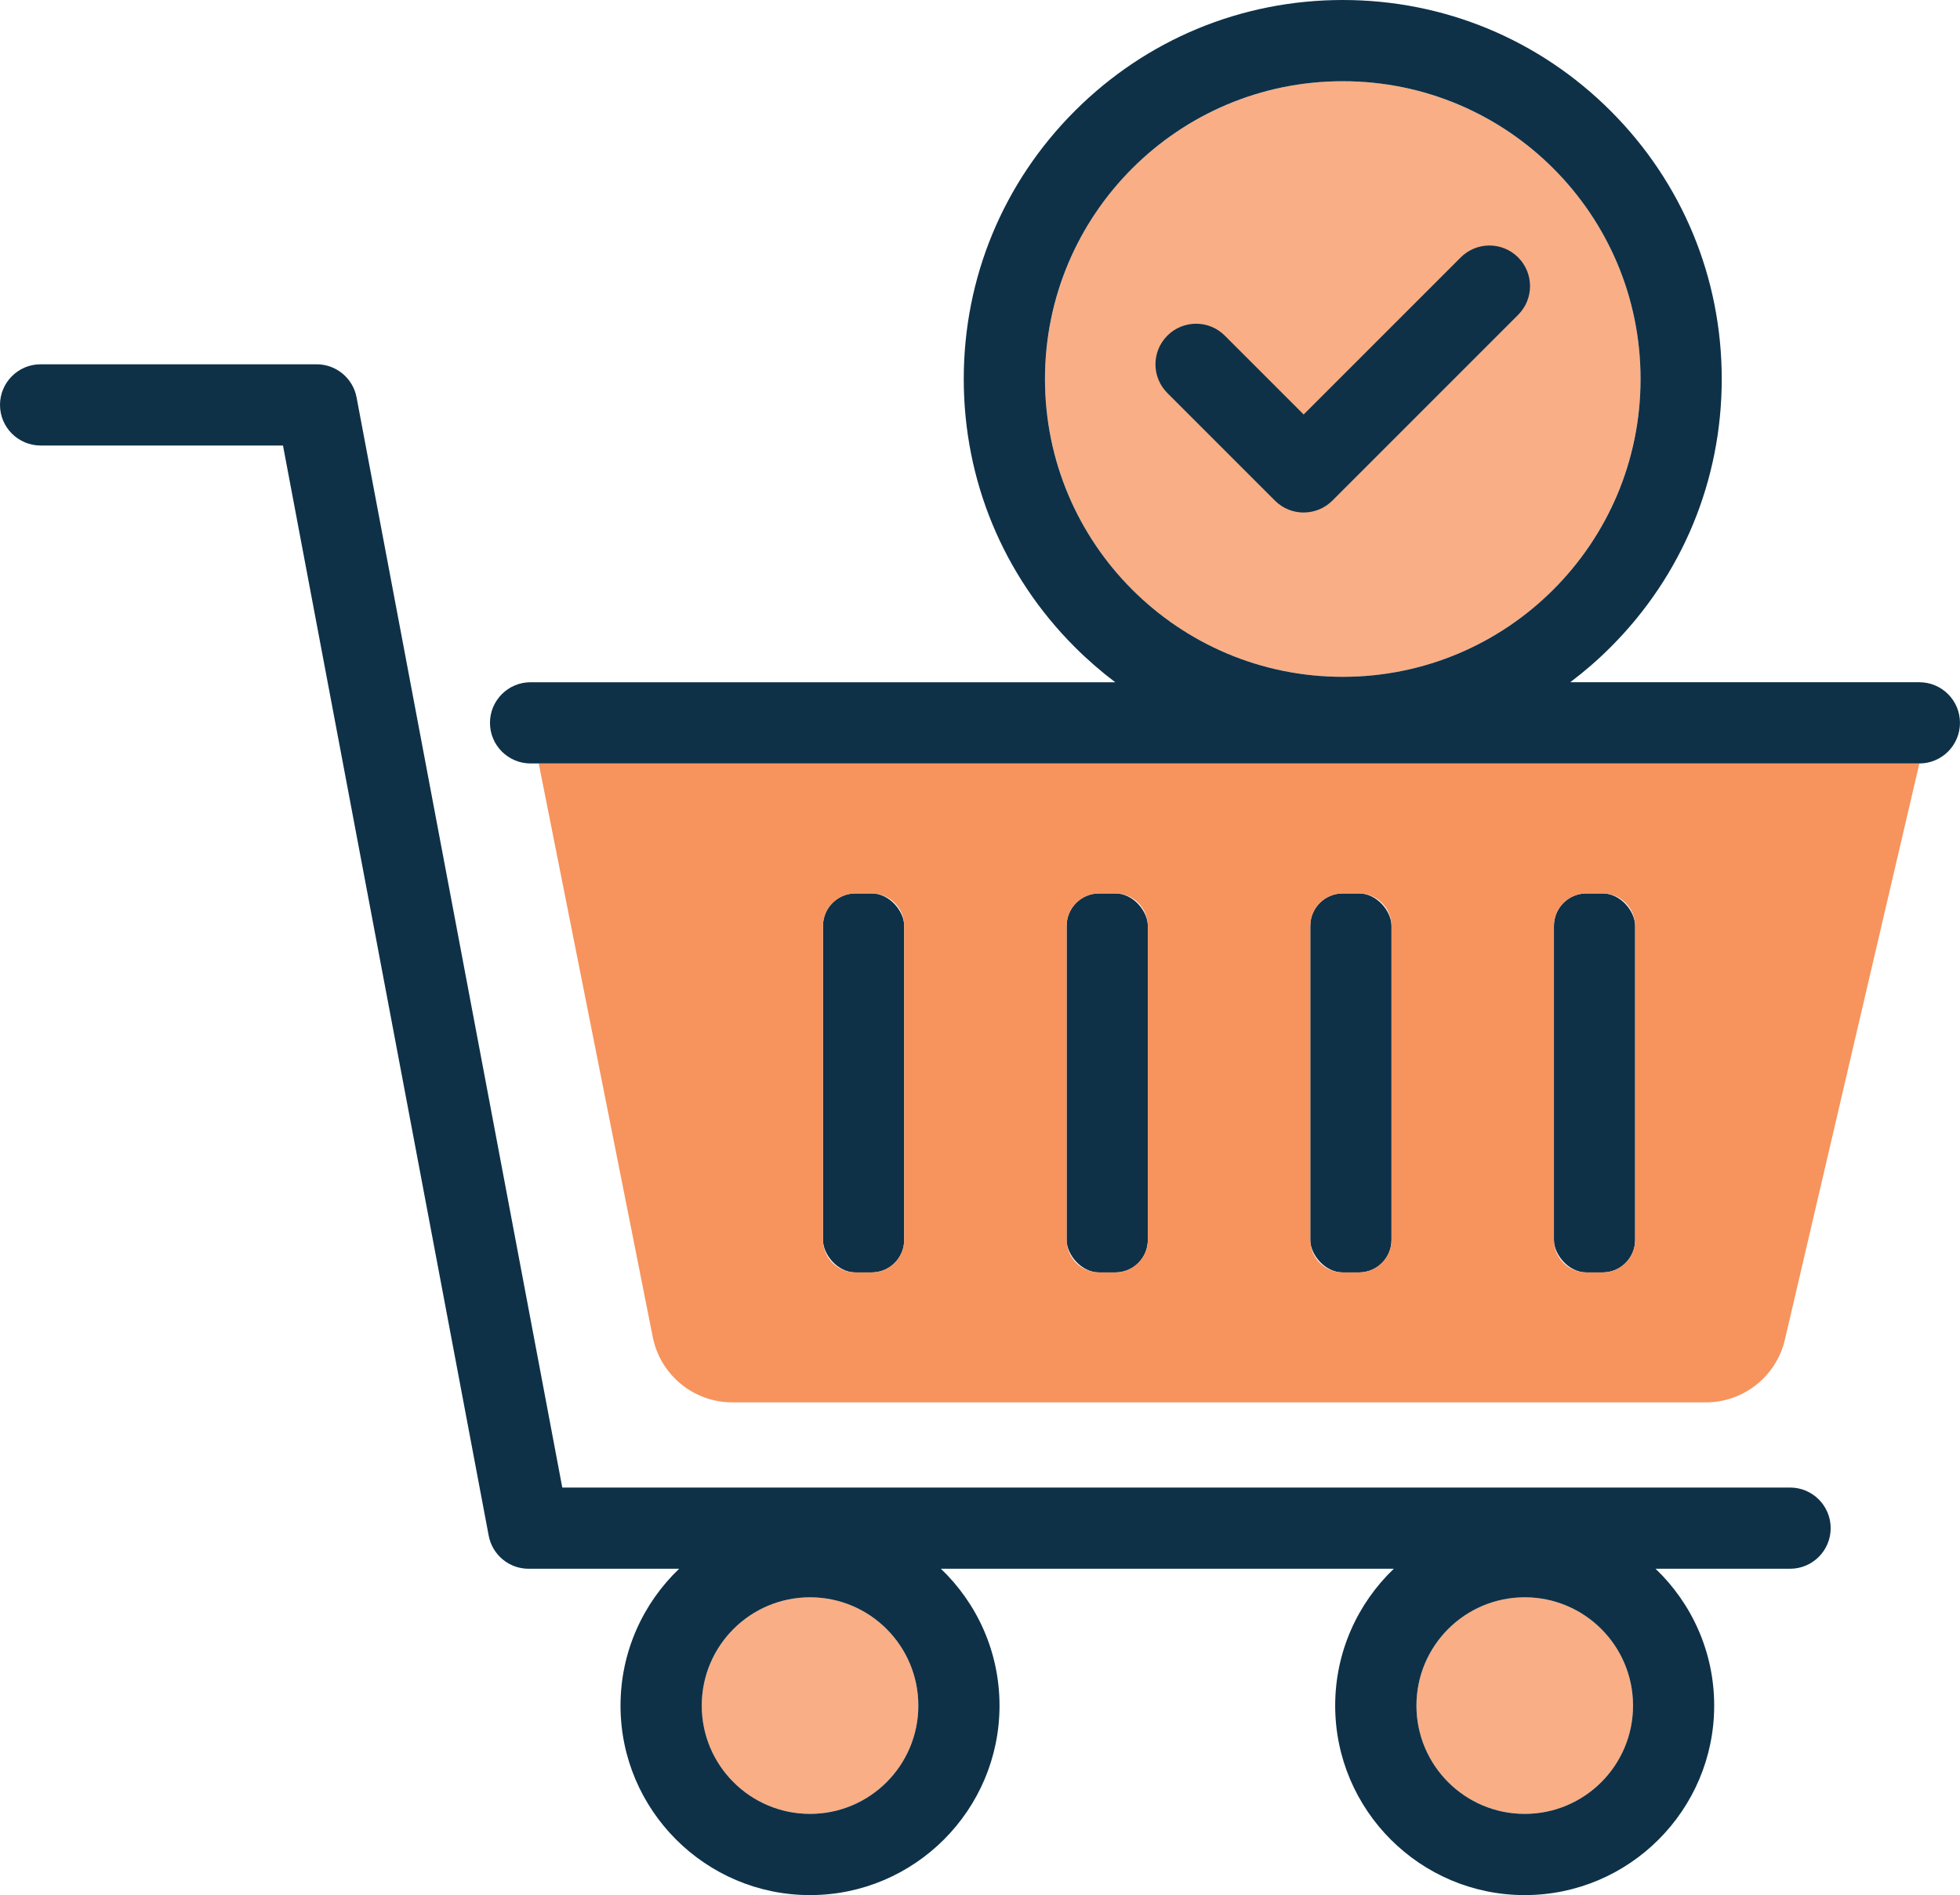
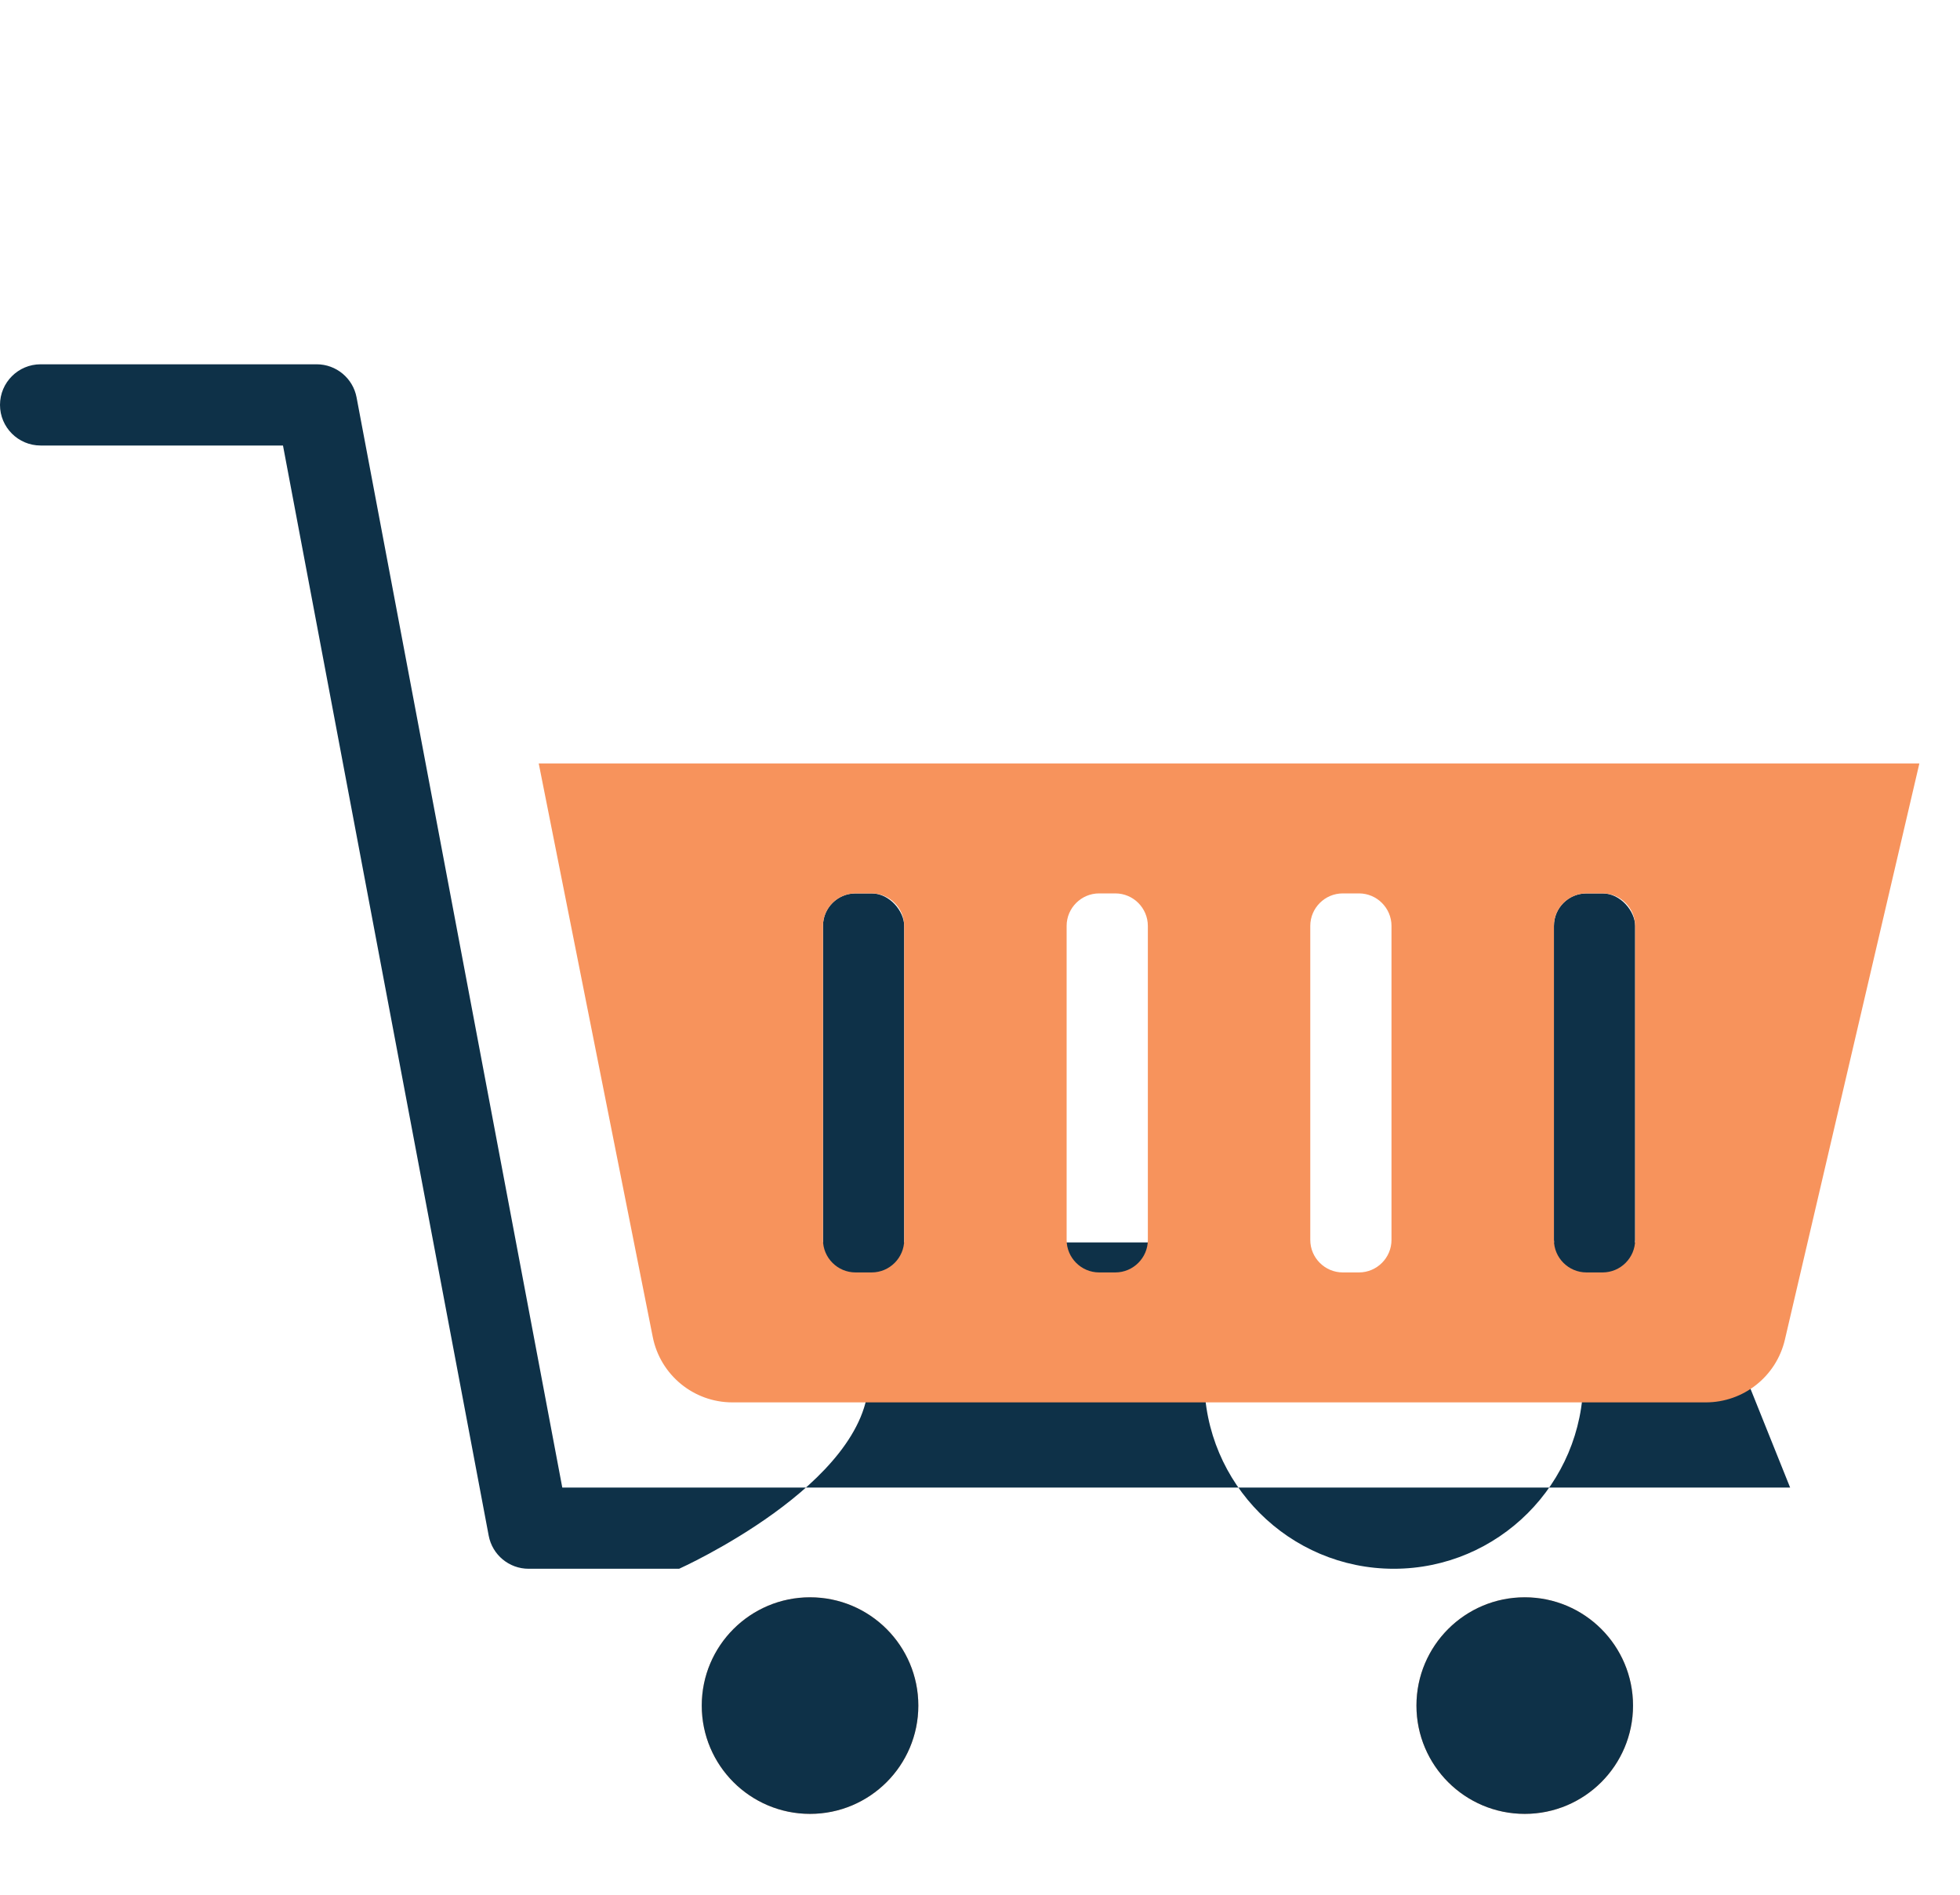
<svg xmlns="http://www.w3.org/2000/svg" id="uuid-10dbfb31-9a9b-4540-890b-866e343a40c3" data-name="Layer 1" width="724" height="700" viewBox="0 0 724 700">
  <circle cx="299.22" cy="630" r="40" fill="#f7935c" opacity=".75" />
  <circle cx="563.22" cy="630" r="40" fill="#f7935c" opacity=".75" />
-   <path d="M661.25,549.46H207.7l-75.99-402.68c-1.34-7.09-7.53-12.22-14.74-12.22H15c-8.28,0-15,6.72-15,15s6.72,15,15,15h89.53l75.99,402.68c1.34,7.09,7.53,12.22,14.74,12.22h55.6c-13.32,12.75-21.65,30.69-21.65,50.54,0,38.6,31.4,70,70,70s70-31.4,70-70c0-19.86-8.32-37.79-21.65-50.54h167.29c-13.32,12.75-21.65,30.69-21.65,50.54,0,38.6,31.4,70,70,70s70-31.4,70-70c0-19.86-8.32-37.79-21.65-50.54h49.68c8.28,0,15-6.72,15-15s-6.72-15-15-15ZM299.22,670c-22.09,0-40-17.91-40-40s17.91-40,40-40,40,17.91,40,40-17.91,40-40,40ZM563.22,670c-22.09,0-40-17.91-40-40s17.91-40,40-40,40,17.91,40,40-17.91,40-40,40Z" fill="#0e3148" />
+   <path d="M661.25,549.46H207.7l-75.99-402.68c-1.34-7.09-7.53-12.22-14.74-12.22H15c-8.28,0-15,6.72-15,15s6.72,15,15,15h89.53l75.99,402.68c1.34,7.09,7.53,12.22,14.74,12.22h55.6s70-31.4,70-70c0-19.86-8.32-37.79-21.65-50.54h167.29c-13.32,12.75-21.65,30.69-21.65,50.54,0,38.6,31.4,70,70,70s70-31.4,70-70c0-19.86-8.32-37.79-21.65-50.54h49.68c8.28,0,15-6.72,15-15s-6.72-15-15-15ZM299.22,670c-22.09,0-40-17.91-40-40s17.91-40,40-40,40,17.91,40,40-17.91,40-40,40ZM563.22,670c-22.09,0-40-17.91-40-40s17.91-40,40-40,40,17.91,40,40-17.91,40-40,40Z" fill="#0e3148" />
  <g>
    <rect x="304" y="330" width="30" height="140" rx="12" ry="12" fill="#0e3148" />
-     <rect x="394" y="330" width="30" height="140" rx="12" ry="12" fill="#0e3148" />
-     <rect x="484" y="330" width="30" height="140" rx="12" ry="12" fill="#0e3148" />
    <rect x="574" y="330" width="30" height="140" rx="12" ry="12" fill="#0e3148" />
  </g>
  <path d="M199,282l42.12,211.85c2.79,14.04,15.11,24.15,29.42,24.15h359.57c13.94,0,26.05-9.6,29.21-23.18l49.67-212.82H199ZM334,458c0,6.6-5.4,12-12,12h-6c-6.6,0-12-5.4-12-12v-116c0-6.6,5.4-12,12-12h6c6.6,0,12,5.4,12,12v116ZM424,458c0,6.6-5.4,12-12,12h-6c-6.6,0-12-5.4-12-12v-116c0-6.6,5.4-12,12-12h6c6.6,0,12,5.4,12,12v116ZM514,458c0,6.6-5.4,12-12,12h-6c-6.6,0-12-5.4-12-12v-116c0-6.6,5.4-12,12-12h6c6.6,0,12,5.4,12,12v116ZM604,458c0,6.6-5.4,12-12,12h-6c-6.6,0-12-5.4-12-12v-116c0-6.6,5.4-12,12-12h6c6.6,0,12,5.4,12,12v116Z" fill="#f7935c" />
-   <circle cx="496" cy="140" r="110" fill="#f7935c" opacity=".75" />
-   <path d="M709,252h-128.97c5.24-3.95,10.24-8.28,14.96-13.01,26.44-26.44,41-61.6,41-98.99s-14.56-72.55-41-98.99C568.55,14.56,533.4,0,496,0s-72.55,14.56-99,41.01c-26.44,26.44-41,61.6-41,98.99s14.56,72.55,41,98.99c4.72,4.72,9.73,9.06,14.96,13.01h-215.97c-8.28,0-15,6.72-15,15s6.72,15,15,15h513c8.28,0,15-6.72,15-15s-6.72-15-15-15ZM386,140c0-60.75,49.25-110,110-110s110,49.25,110,110-49.25,110-110,110-110-49.25-110-110Z" fill="#0e3148" />
-   <path d="M481.56,189.31c-3.84,0-7.68-1.46-10.61-4.39l-39.74-39.74c-5.86-5.86-5.86-15.35,0-21.21,5.86-5.86,15.36-5.86,21.21,0l29.13,29.13,58.02-58.02c5.86-5.86,15.36-5.86,21.21,0,5.86,5.86,5.86,15.35,0,21.21l-68.62,68.62c-2.93,2.93-6.77,4.39-10.61,4.39Z" fill="#0e3148" />
</svg>